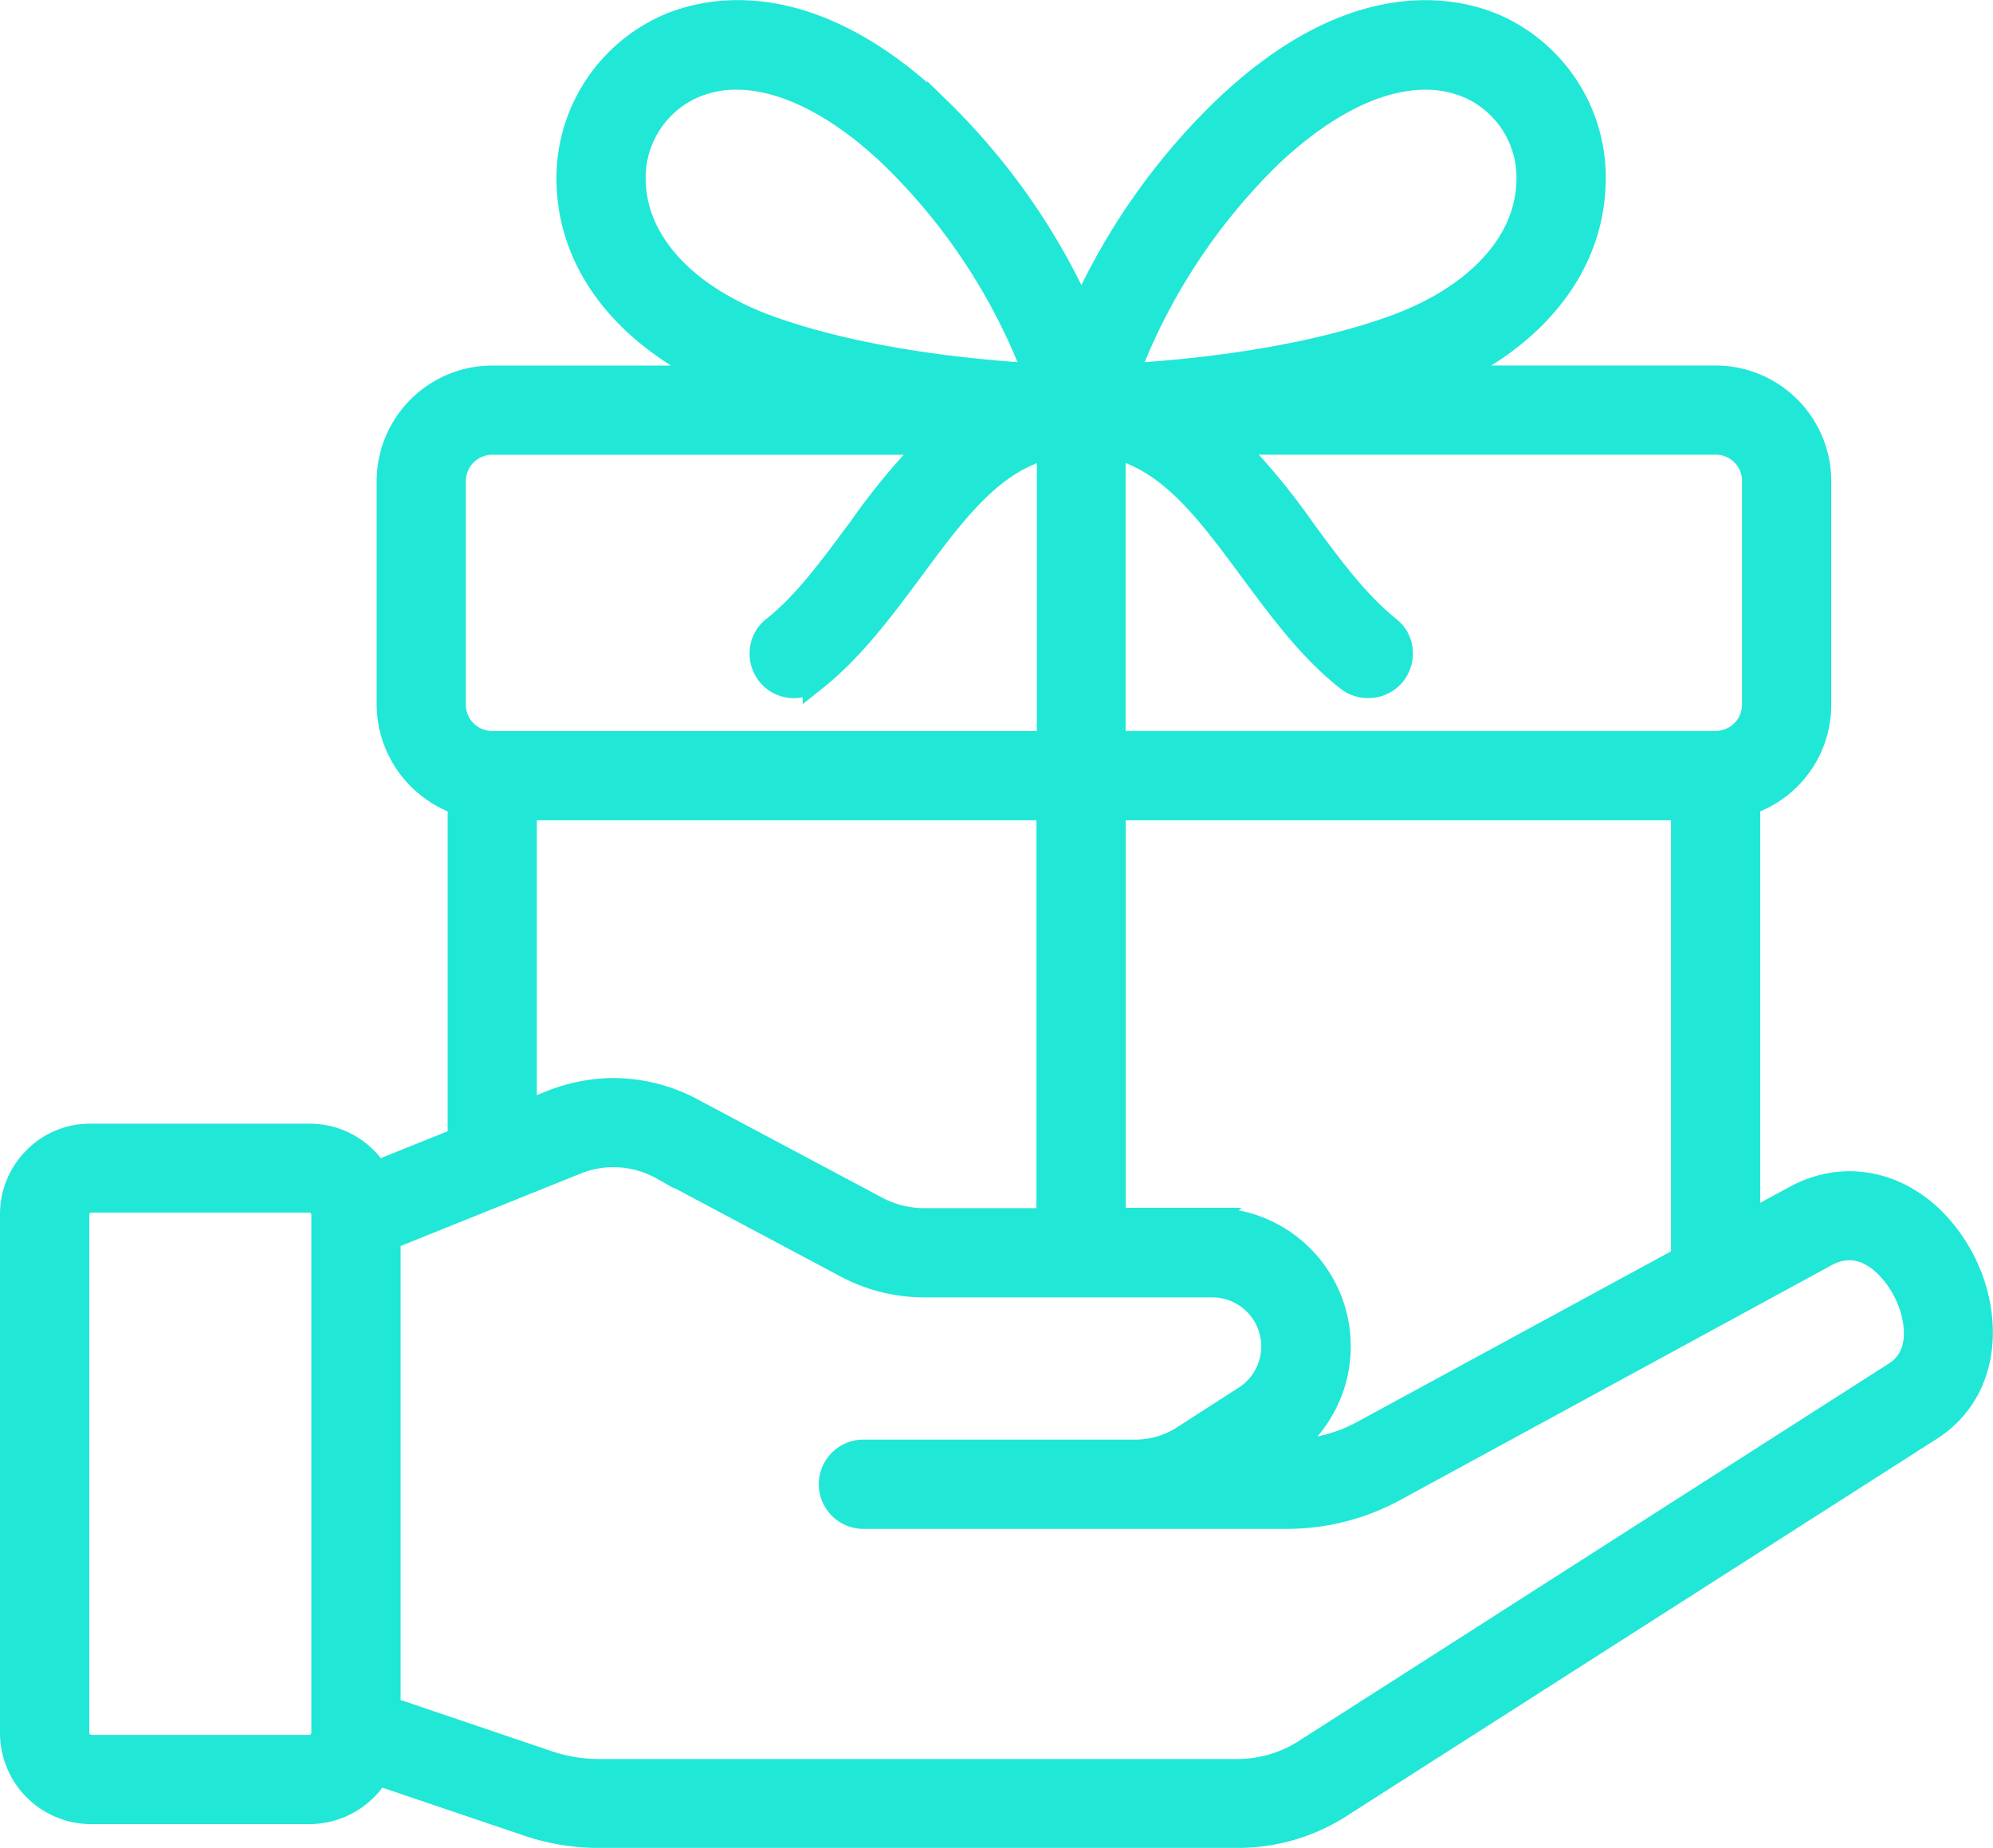
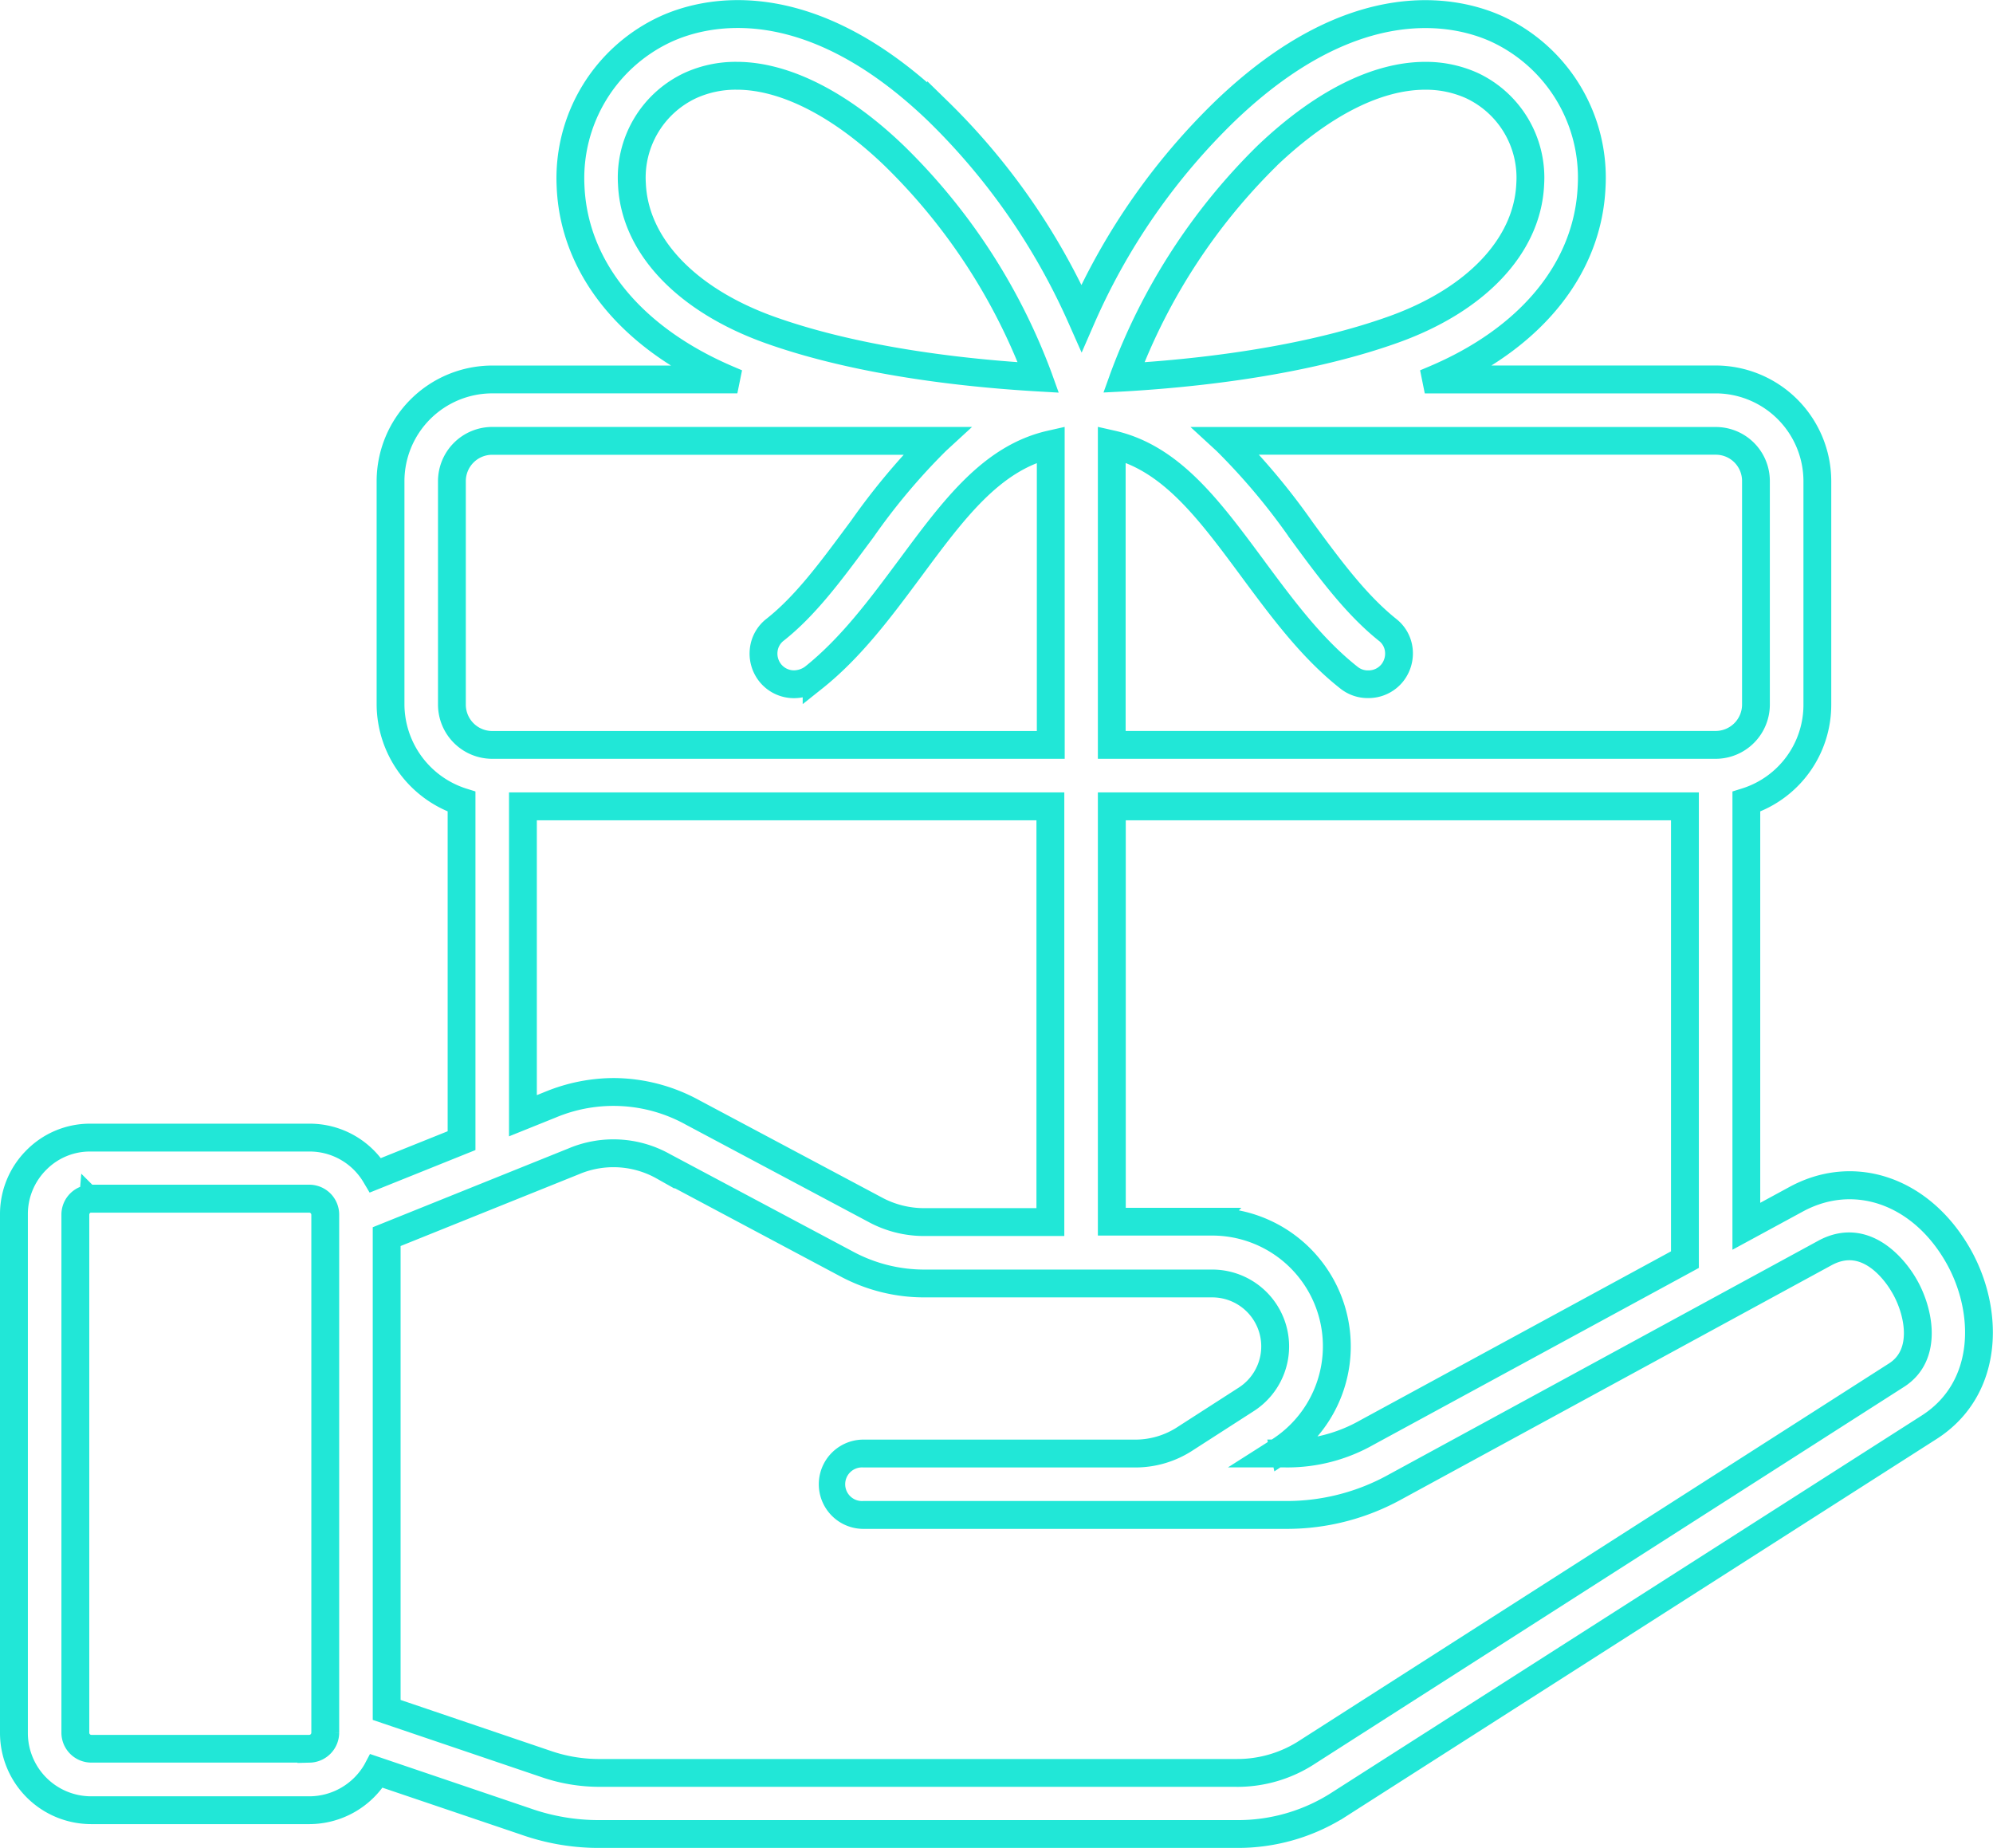
<svg xmlns="http://www.w3.org/2000/svg" width="165.948" height="153.86" viewBox="0 0 165.948 153.86">
  <g id="gift-box" transform="translate(1 -17.902)">
    <g id="Group_4685" data-name="Group 4685" transform="translate(0 18.911)">
-       <path id="Path_36213" data-name="Path 36213" d="M162.266,122.593c-3.1-5.242-8.6-7.1-13.393-4.475l-4.123,2.237V85a8.482,8.482,0,0,0,5.913-8.087v-18.6a8.485,8.485,0,0,0-8.47-8.47H118.764c7.959-3.356,12.817-9.269,13.1-16.078a13.626,13.626,0,0,0-7.895-13.1c-3.164-1.438-11.731-3.612-22.63,6.84A54.536,54.536,0,0,0,89.39,44.73,55.593,55.593,0,0,0,77.436,27.5c-10.9-10.484-19.466-8.278-22.63-6.84a13.66,13.66,0,0,0-7.959,13.1c.288,6.808,5.146,12.689,13.1,16.078H40.326a8.485,8.485,0,0,0-8.47,8.47v18.6A8.512,8.512,0,0,0,37.769,85v28.224l-7.16,2.877a6.391,6.391,0,0,0-5.53-3.132H6.925A6.378,6.378,0,0,0,.5,119.364v43.182a6.425,6.425,0,0,0,6.425,6.425H25.112a6.437,6.437,0,0,0,5.594-3.26l12.37,4.187a18.349,18.349,0,0,0,6.3,1.055h52.9a15.6,15.6,0,0,0,8.758-2.589L160,137.072c5.114-3.292,4.986-9.909,2.269-14.479Zm-49.1,14.927a13.428,13.428,0,0,1-6.712,1.758h-.895l.352-.224a10.374,10.374,0,0,0-5.626-19.082H91.915V85.387h47.721v37.749Zm32.379-79.2v18.6a3.356,3.356,0,0,1-3.356,3.356H91.915V55.246c4.922,1.119,8.119,5.466,11.762,10.388,2.4,3.228,4.858,6.584,7.991,9.046a2.484,2.484,0,0,0,1.6.543,2.542,2.542,0,0,0,1.6-4.539,42.065,42.065,0,0,1-7.032-8.087,55.48,55.48,0,0,0-6.393-7.639h40.785A3.349,3.349,0,0,1,145.549,58.315ZM104.86,31.21c4.571-4.347,9.173-6.648,13.169-6.648a9.274,9.274,0,0,1,3.836.8,8.468,8.468,0,0,1,4.89,8.215c-.224,5.146-4.539,9.717-11.571,12.178-5.881,2.078-13.52,3.42-22.278,3.931A50.341,50.341,0,0,1,104.86,31.21Zm-52.9,2.365a8.468,8.468,0,0,1,4.89-8.215,9.065,9.065,0,0,1,3.836-.8c4,0,8.6,2.3,13.137,6.68A50.038,50.038,0,0,1,85.81,49.684c-8.758-.511-16.429-1.854-22.278-3.931C56.5,43.26,52.185,38.721,51.961,33.575ZM36.97,58.315a3.356,3.356,0,0,1,3.356-3.356H77.308A55.855,55.855,0,0,0,70.915,62.6c-2.3,3.1-4.443,6.041-7.032,8.087a2.542,2.542,0,0,0,1.6,4.539,2.752,2.752,0,0,0,1.6-.543c3.132-2.493,5.594-5.817,7.991-9.046,3.644-4.922,6.84-9.269,11.762-10.388V80.273H40.326a3.356,3.356,0,0,1-3.356-3.356Zm5.913,27.073H86.8V120H76.413a8.56,8.56,0,0,1-4.251-1.055l-15.183-8.087a13.536,13.536,0,0,0-11.794-.639l-2.3.927Zm-17.772,78.47H6.925a1.338,1.338,0,0,1-1.31-1.311V119.364a1.338,1.338,0,0,1,1.31-1.311H25.112a1.338,1.338,0,0,1,1.31,1.311v43.15A1.344,1.344,0,0,1,25.112,163.857Zm132.136-31.1L108.28,164.081a10.674,10.674,0,0,1-6.009,1.79H49.4a13.616,13.616,0,0,1-4.667-.767l-13.2-4.475V121.218L47.1,114.953a8.442,8.442,0,0,1,7.479.416l15.183,8.087a13.68,13.68,0,0,0,6.648,1.662h23.877a5.24,5.24,0,0,1,2.813,9.653L98.084,138a7.558,7.558,0,0,1-4.379,1.279H71.235a2.557,2.557,0,1,0,0,5.114h35.192a18.656,18.656,0,0,0,9.142-2.365l35.7-19.434c3.612-1.982,6.1,1.822,6.552,2.589,1.279,2.078,2.142,5.849-.575,7.575Z" transform="translate(-0.34 -19.262)" fill="#21e7d7" stroke="#21e7d7" stroke-width="2" />
      <path id="Path_36214" data-name="Path 36214" d="M101.931,170.762h-52.9a18.47,18.47,0,0,1-6.349-1.064l-12.245-4.145a6.634,6.634,0,0,1-5.665,3.227H6.584A6.592,6.592,0,0,1,0,162.2V119.013a6.521,6.521,0,0,1,1.942-4.665,6.426,6.426,0,0,1,4.644-1.887H24.74a6.522,6.522,0,0,1,5.6,3.093l6.934-2.786v-28a8.726,8.726,0,0,1-5.913-8.2v-18.6a8.64,8.64,0,0,1,8.63-8.63H58.851c-7.678-3.486-12.223-9.252-12.5-15.911A13.833,13.833,0,0,1,54.4,20.165c3.2-1.454,11.823-3.694,22.807,6.871A55.423,55.423,0,0,1,89.049,43.985a54.381,54.381,0,0,1,11.845-16.949C111.9,16.48,120.51,18.715,123.7,20.165a13.8,13.8,0,0,1,7.988,13.258c-.283,6.689-4.825,12.454-12.5,15.911h22.662a8.64,8.64,0,0,1,8.63,8.63v18.6a8.613,8.613,0,0,1-5.913,8.2v34.967l3.887-2.11c4.859-2.658,10.456-.793,13.606,4.534,2.751,4.628,2.873,11.352-2.321,14.7l-48.968,31.292a15.753,15.753,0,0,1-8.844,2.614Zm-71.639-5.6L42.786,169.4a18.167,18.167,0,0,0,6.246,1.046h52.9a15.448,15.448,0,0,0,8.672-2.564l48.968-31.292c5.025-3.235,4.893-9.763,2.218-14.263h0c-3.058-5.17-8.477-6.986-13.178-4.416l-4.359,2.366V84.536l.112-.035a8.3,8.3,0,0,0,5.8-7.935v-18.6a8.32,8.32,0,0,0-8.31-8.31H117.634l.728-.307c7.981-3.365,12.722-9.174,13.007-15.937a13.476,13.476,0,0,0-7.8-12.953c-3.131-1.423-11.587-3.609-22.453,6.81A54.069,54.069,0,0,0,89.2,44.443l-.145.333-.147-.332A55.114,55.114,0,0,0,76.984,27.266C66.142,16.837,57.671,19.03,54.532,20.456A13.514,13.514,0,0,0,46.666,33.41c.284,6.73,5.026,12.539,13.008,15.937l.721.307H39.986a8.32,8.32,0,0,0-8.31,8.31v18.6a8.4,8.4,0,0,0,5.8,7.935l.112.035v28.448L30.2,115.952l-.07-.118a6.207,6.207,0,0,0-5.392-3.054H6.584a6.1,6.1,0,0,0-4.418,1.795A6.205,6.205,0,0,0,.32,119.014V162.2a6.272,6.272,0,0,0,6.265,6.265H24.772a6.315,6.315,0,0,0,5.455-3.18Zm71.639.513H49.064a13.856,13.856,0,0,1-4.718-.776l-13.309-4.512V120.759L46.7,114.454a8.634,8.634,0,0,1,7.615.423L69.5,122.964a13.523,13.523,0,0,0,6.573,1.644H99.949a5.4,5.4,0,0,1,2.9,9.948l-5.017,3.228a7.736,7.736,0,0,1-4.466,1.3H70.895a2.4,2.4,0,1,0,0,4.794h35.192a18.484,18.484,0,0,0,9.066-2.346l35.7-19.433c3.845-2.11,6.479,2.156,6.767,2.649,1.263,2.053,2.212,5.986-.627,7.79l-48.967,31.324a10.809,10.809,0,0,1-6.1,1.816Zm-70.575-5.517L44.448,164.6a13.369,13.369,0,0,0,4.615.759h52.867a10.506,10.506,0,0,0,5.923-1.765l48.967-31.324c2.646-1.681,1.726-5.4.525-7.357-.446-.763-2.834-4.456-6.34-2.533l-35.7,19.434a18.791,18.791,0,0,1-9.218,2.385H70.895a2.717,2.717,0,1,1,0-5.434h22.47a7.434,7.434,0,0,0,4.292-1.253l5.019-3.229a5.08,5.08,0,0,0-2.726-9.359H76.073a13.83,13.83,0,0,1-6.723-1.681l-15.183-8.087a8.328,8.328,0,0,0-7.345-.408l-15.466,6.224Zm-6.584,3.5H6.584a1.49,1.49,0,0,1-1.47-1.471V119.013a1.49,1.49,0,0,1,1.47-1.471H24.772a1.49,1.49,0,0,1,1.47,1.471v43.15a1.507,1.507,0,0,1-1.47,1.5Zm-18.187-45.8a1.181,1.181,0,0,0-1.151,1.151V162.2a1.181,1.181,0,0,0,1.151,1.151H24.772a1.182,1.182,0,0,0,1.151-1.183v-43.15a1.181,1.181,0,0,0-1.151-1.151H6.584Zm99.534,21.224h-1.443l.814-.518a10.214,10.214,0,0,0-5.54-18.787H91.415v-34.9h48.041v38l-.084.046-26.466,14.383a13.558,13.558,0,0,1-6.788,1.777Zm-.35-.32h.35a13.26,13.26,0,0,0,6.636-1.738l26.382-14.338V85.2h-47.4v34.265h8.215a10.534,10.534,0,0,1,5.819,19.306ZM86.62,119.813H76.073a8.719,8.719,0,0,1-4.327-1.074l-15.182-8.087a13.413,13.413,0,0,0-11.66-.632l-2.521,1.015V84.877H86.62ZM50.1,108.661a13.953,13.953,0,0,1,6.614,1.709L71.9,118.457a8.413,8.413,0,0,0,4.176,1.036H86.3V85.2H42.7v25.366l2.082-.839A14.153,14.153,0,0,1,50.1,108.661Zm91.753-28.579H91.415V54.695l.195.044c4.955,1.126,8.127,5.411,11.8,10.372l.219.3c2.337,3.148,4.754,6.4,7.8,8.8a2.338,2.338,0,0,0,1.5.509,2.371,2.371,0,0,0,1.889-.9,2.444,2.444,0,0,0,.5-1.768,2.306,2.306,0,0,0-.89-1.585c-2.515-2.018-4.6-4.753-7.063-8.119l-.106-.144a54.057,54.057,0,0,0-6.267-7.473l-.3-.276h41.191a3.5,3.5,0,0,1,3.484,3.516v18.6A3.519,3.519,0,0,1,141.853,80.082Zm-50.118-.32h50.118a3.2,3.2,0,0,0,3.2-3.2v-18.6a3.184,3.184,0,0,0-3.164-3.2H101.5a56.59,56.59,0,0,1,6.014,7.24l.106.144c2.45,3.347,4.522,6.065,7,8.057a2.62,2.62,0,0,1,1.01,1.8,2.764,2.764,0,0,1-.568,2,2.686,2.686,0,0,1-2.14,1.021,2.649,2.649,0,0,1-1.7-.579c-3.077-2.418-5.507-5.691-7.857-8.856l-.22-.3c-3.586-4.844-6.689-9.036-11.418-10.2V79.762Zm-5.082.32H39.986a3.52,3.52,0,0,1-3.516-3.516v-18.6a3.52,3.52,0,0,1,3.516-3.516H77.373l-.3.276a53.439,53.439,0,0,0-6.147,7.313l-.473.636c-2.212,2.982-4.3,5.8-6.815,7.785a2.319,2.319,0,0,0-.888,1.571,2.415,2.415,0,0,0,.5,1.784,2.37,2.37,0,0,0,1.888.9,2.607,2.607,0,0,0,1.5-.513c3.093-2.462,5.545-5.764,7.916-8.957l.1-.132c3.672-4.961,6.844-9.245,11.8-10.371l.195-.044ZM39.986,54.767a3.2,3.2,0,0,0-3.2,3.2v18.6a3.2,3.2,0,0,0,3.2,3.2H86.333V55.1C81.6,56.265,78.5,60.457,74.916,65.3l-.1.133c-2.383,3.21-4.848,6.529-7.979,9.021a2.9,2.9,0,0,1-1.7.578A2.685,2.685,0,0,1,63,74.013a2.74,2.74,0,0,1-.566-2.022,2.636,2.636,0,0,1,1.009-1.785C65.924,68.249,68,65.448,70.2,62.484l.473-.637a56.093,56.093,0,0,1,5.894-7.08ZM85.7,49.507l-.243-.014c-8.791-.513-16.51-1.876-22.322-3.94-7.085-2.512-11.451-7.118-11.677-12.322a8.624,8.624,0,0,1,4.985-8.367,9.272,9.272,0,0,1,3.9-.813c4.048,0,8.753,2.388,13.248,6.725a50.341,50.341,0,0,1,12.026,18.5ZM60.347,24.37a8.964,8.964,0,0,0-3.769.784,8.308,8.308,0,0,0-4.8,8.062c.22,5.069,4.506,9.568,11.465,12.034,5.731,2.035,13.33,3.386,21.991,3.908A50.023,50.023,0,0,0,73.373,31.006C68.938,26.727,64.312,24.37,60.347,24.37ZM92.333,49.507l.082-.228a50.59,50.59,0,0,1,11.994-18.535h0c4.6-4.378,9.2-6.692,13.279-6.692a9.488,9.488,0,0,1,3.9.813,8.625,8.625,0,0,1,4.985,8.368c-.228,5.236-4.593,9.842-11.678,12.322-5.85,2.066-13.568,3.429-22.322,3.94Zm12.3-18.533A50.314,50.314,0,0,0,92.8,49.16c8.624-.52,16.224-1.871,21.992-3.908,6.957-2.435,11.243-6.934,11.464-12.034a8.306,8.306,0,0,0-4.8-8.062,9.169,9.169,0,0,0-3.77-.785c-4,0-8.516,2.284-13.058,6.6Z" transform="translate(0 -18.911)" fill="#21e7d7" stroke="#21e7d7" stroke-width="2" />
    </g>
  </g>
</svg>